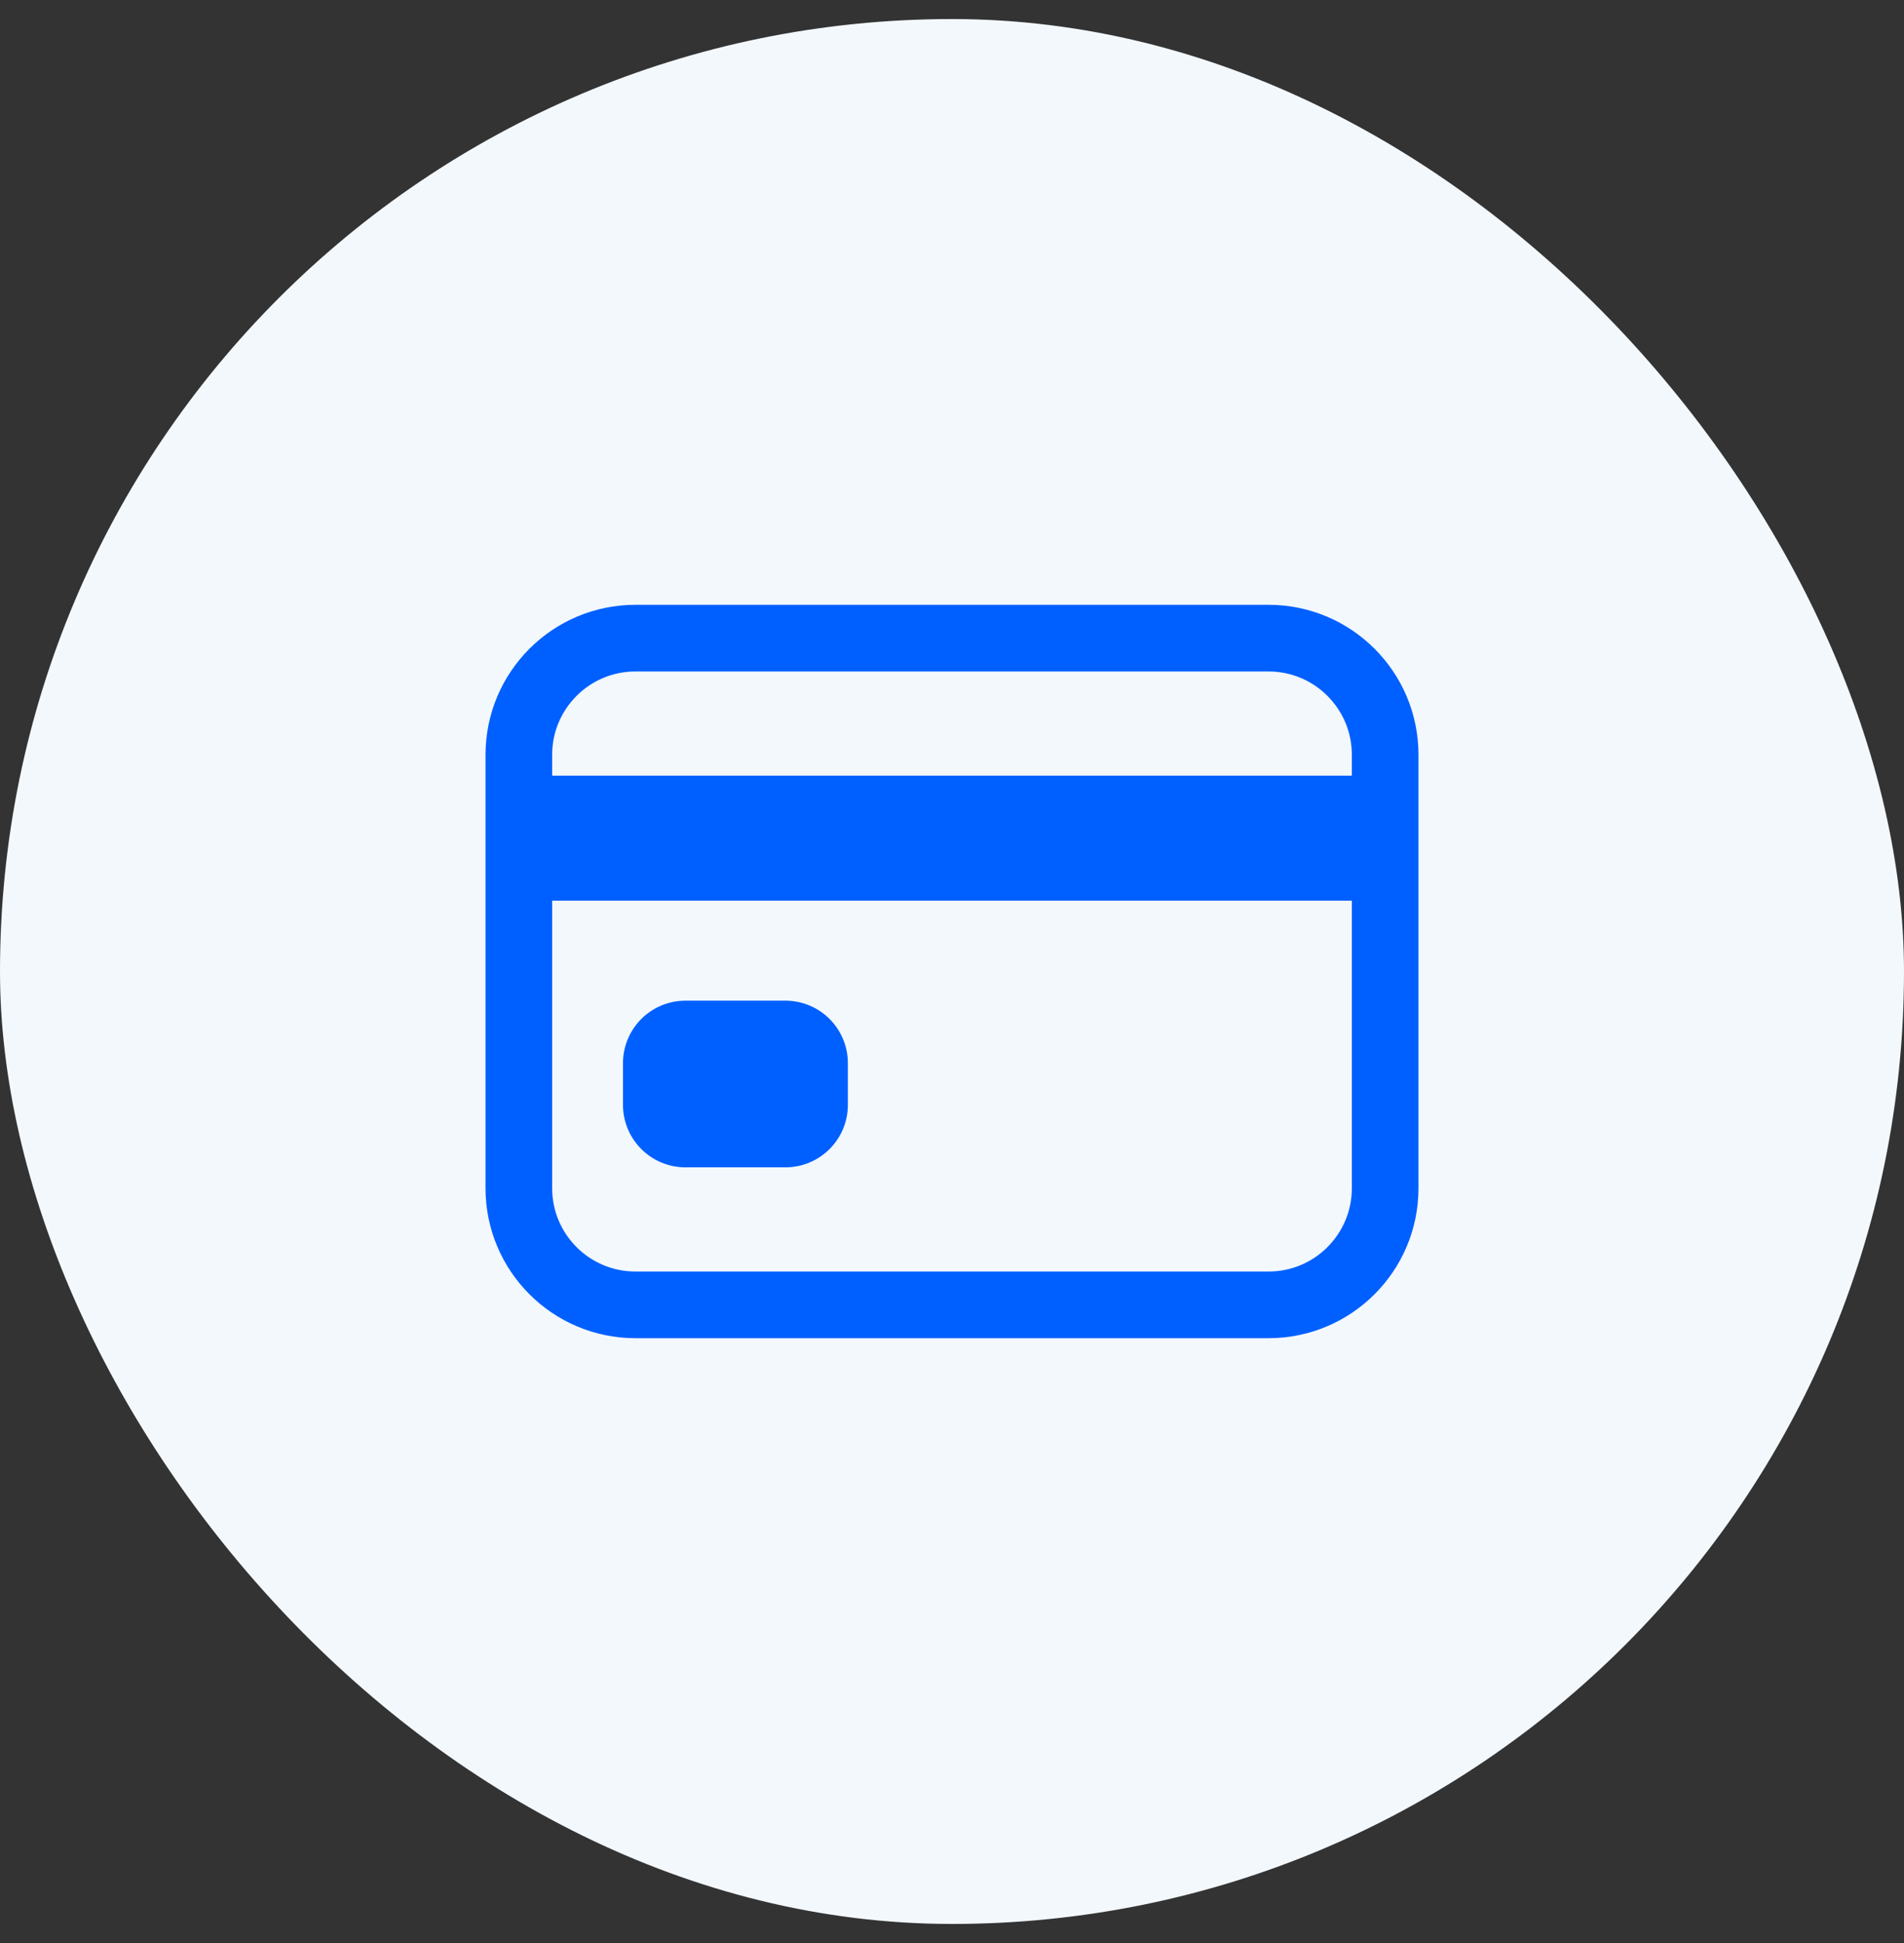
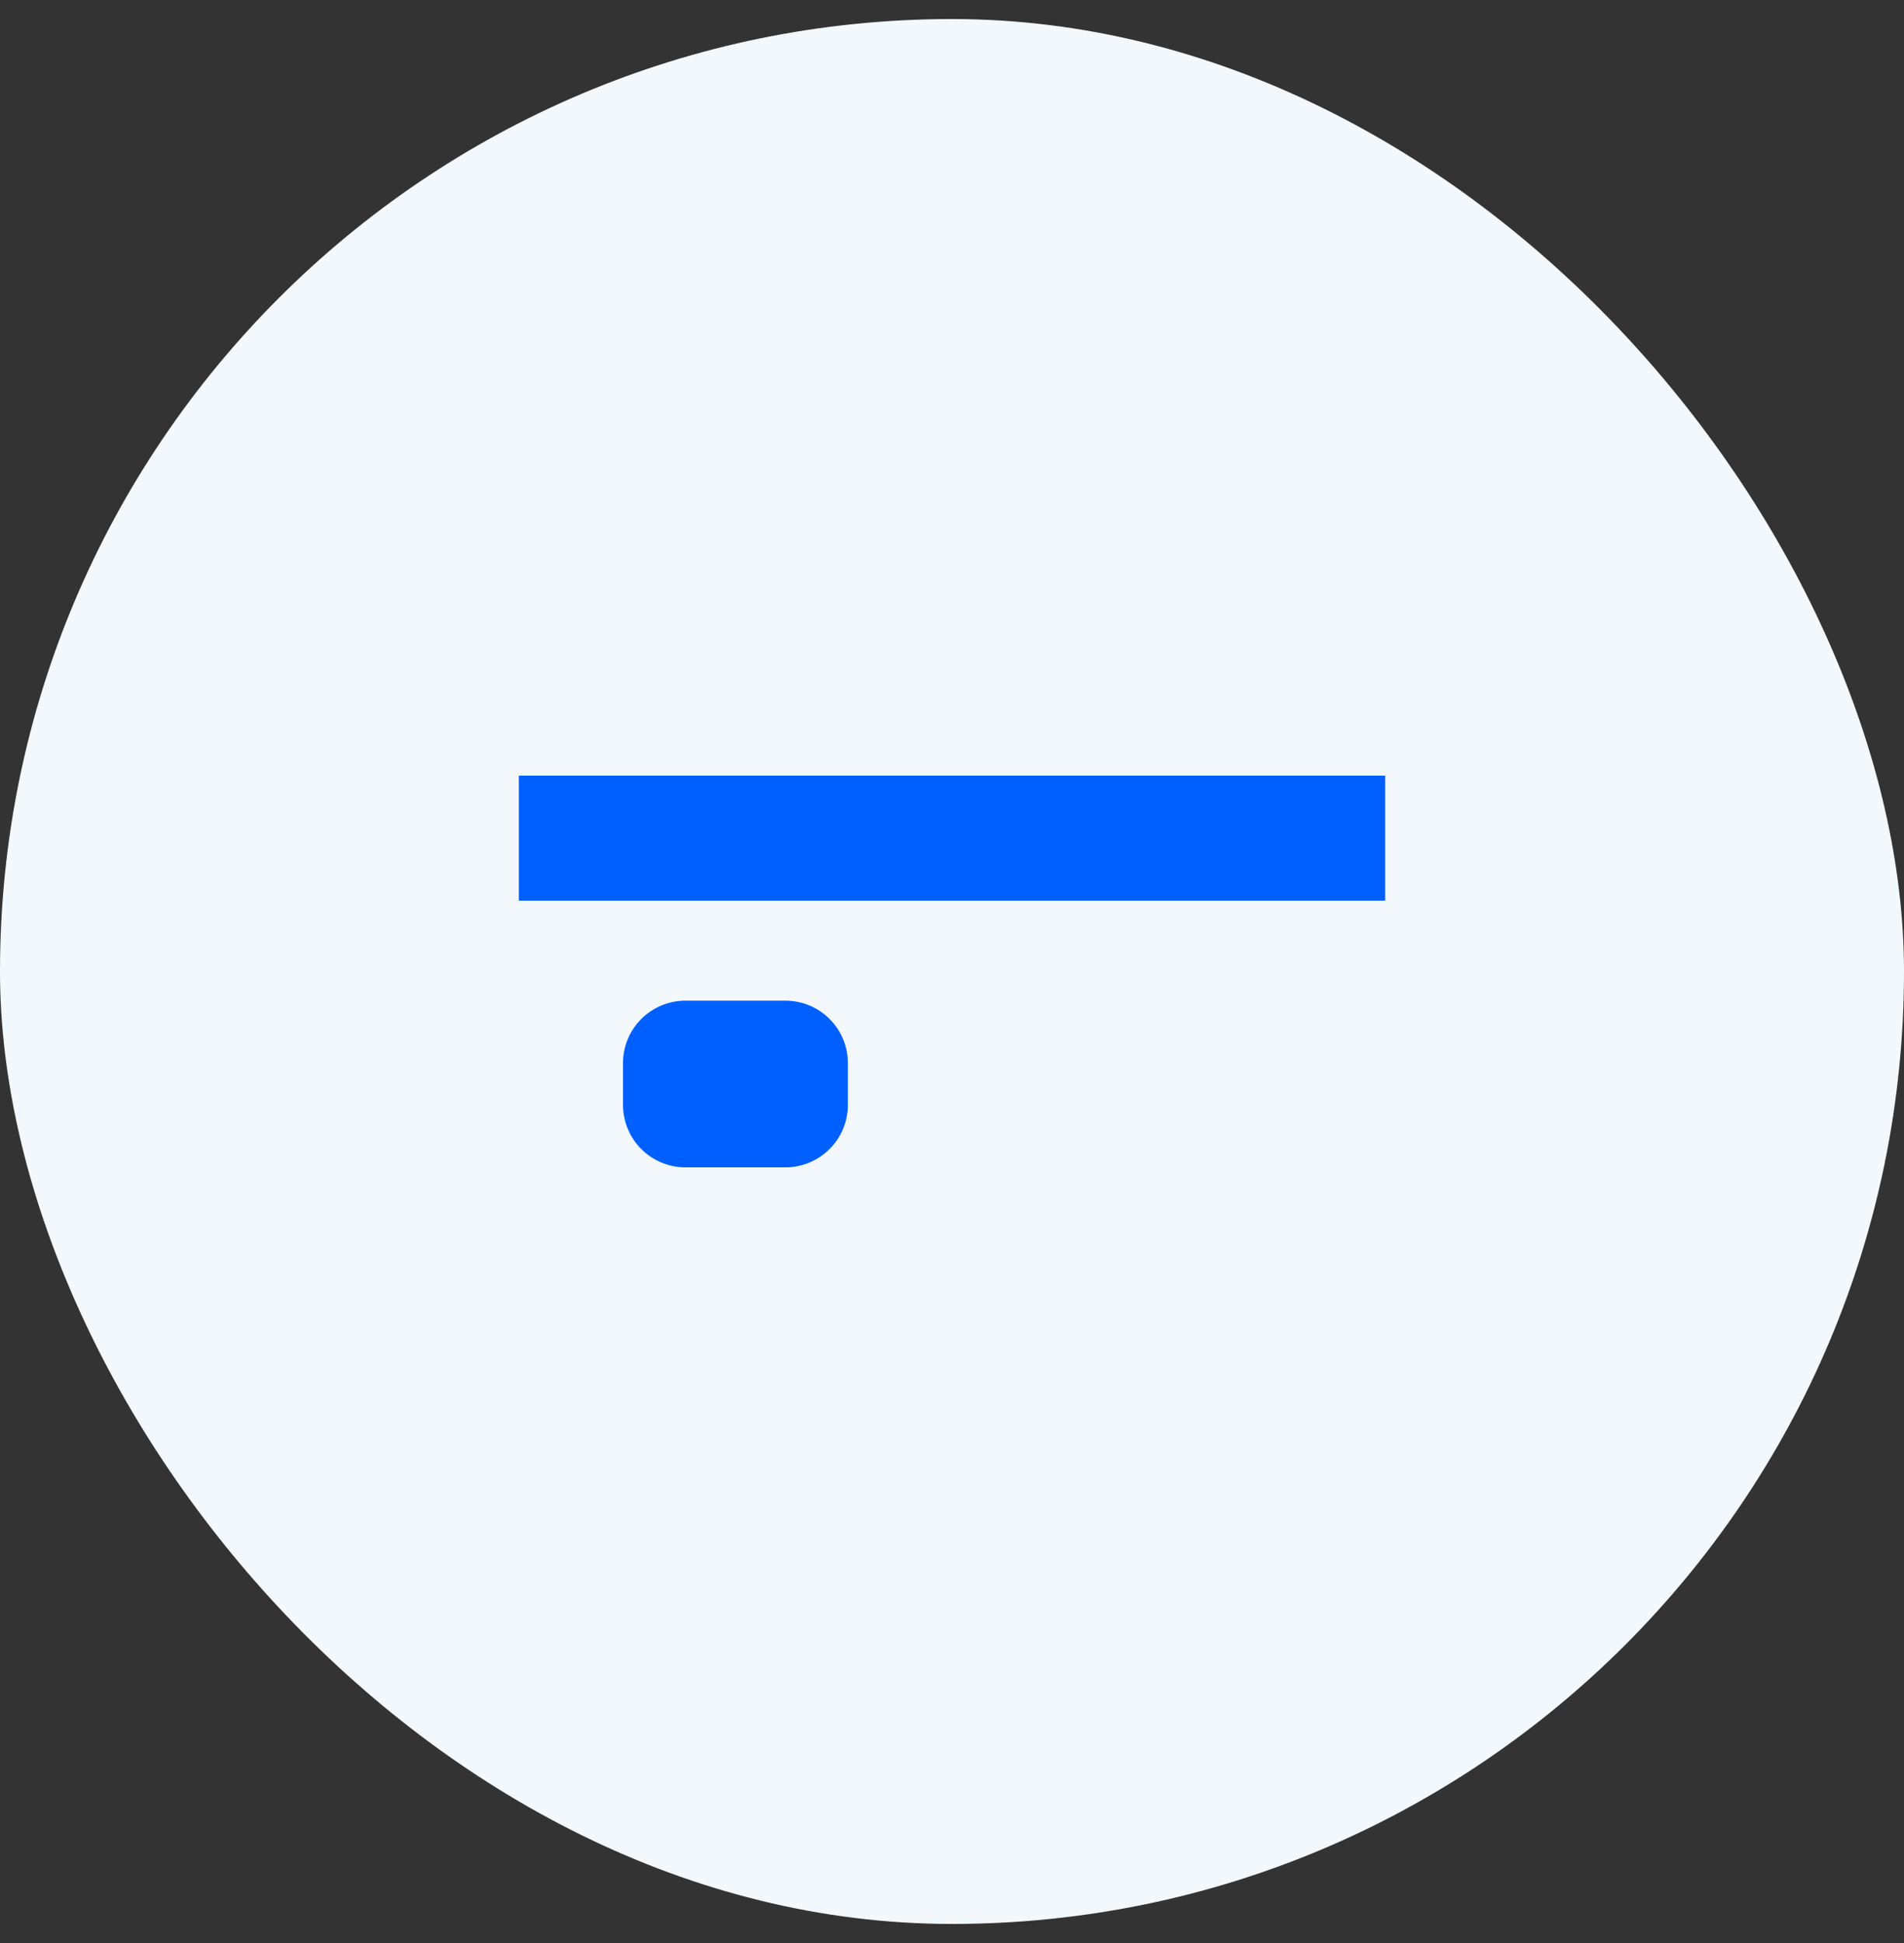
<svg xmlns="http://www.w3.org/2000/svg" width="50" height="51" viewBox="0 0 50 51" fill="none">
  <rect x="0" y="0" width="50" height="51" fill="#333333" stroke="none" />
  <rect y="0.5" width="50" height="50" rx="25" fill="#F3F8FD" />
-   <path d="M33.312 16.75H16.688C14.996 16.75 13.625 18.121 13.625 19.812V31.188C13.625 32.879 14.996 34.25 16.688 34.25H33.312C35.004 34.25 36.375 32.879 36.375 31.188V19.812C36.375 18.121 35.004 16.75 33.312 16.75Z" stroke="#0060FF" stroke-width="1.75" stroke-linecap="round" stroke-linejoin="round" />
  <path d="M13.625 22H36.375M18 27.906H20.625V29H18V27.906Z" stroke="#0060FF" stroke-width="3.281" stroke-linejoin="round" />
</svg>